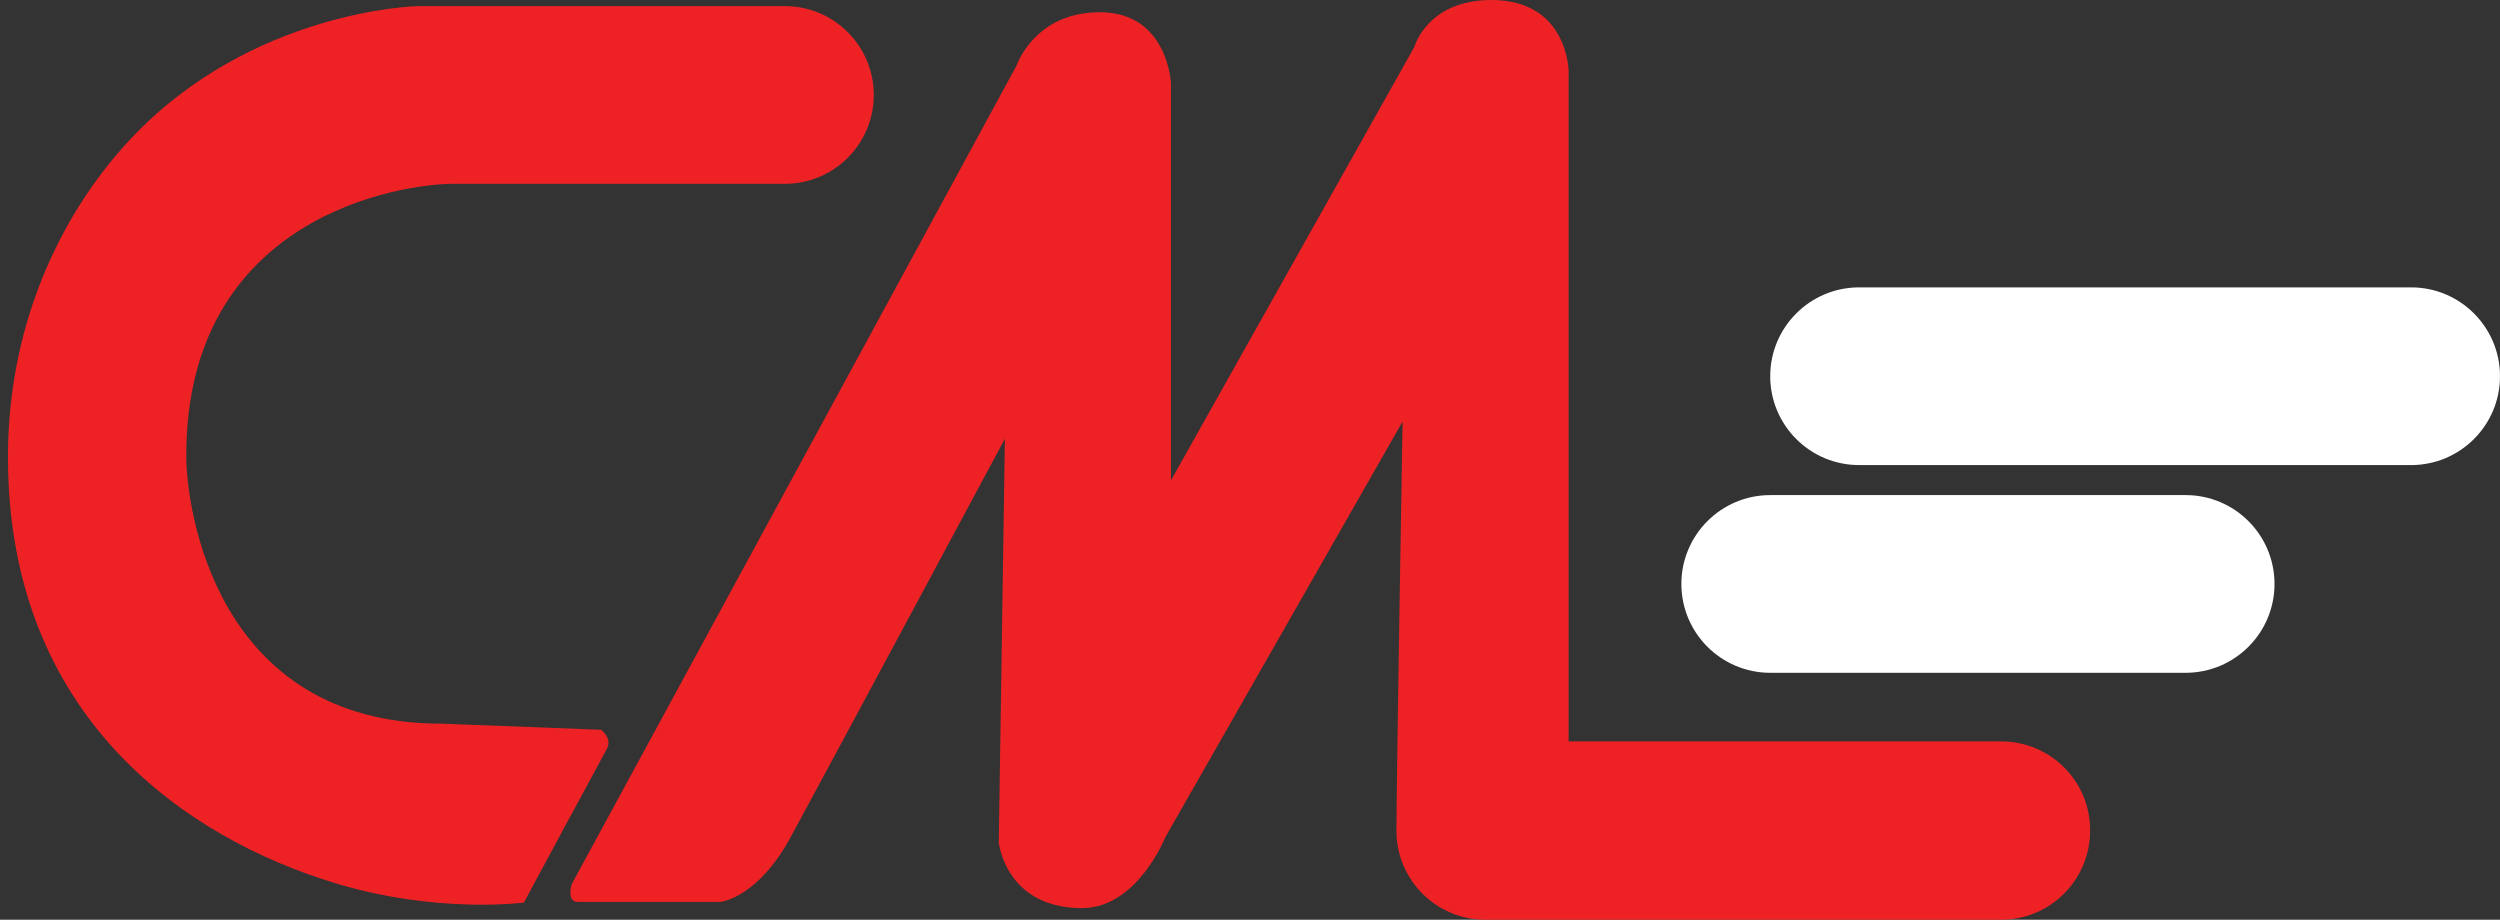
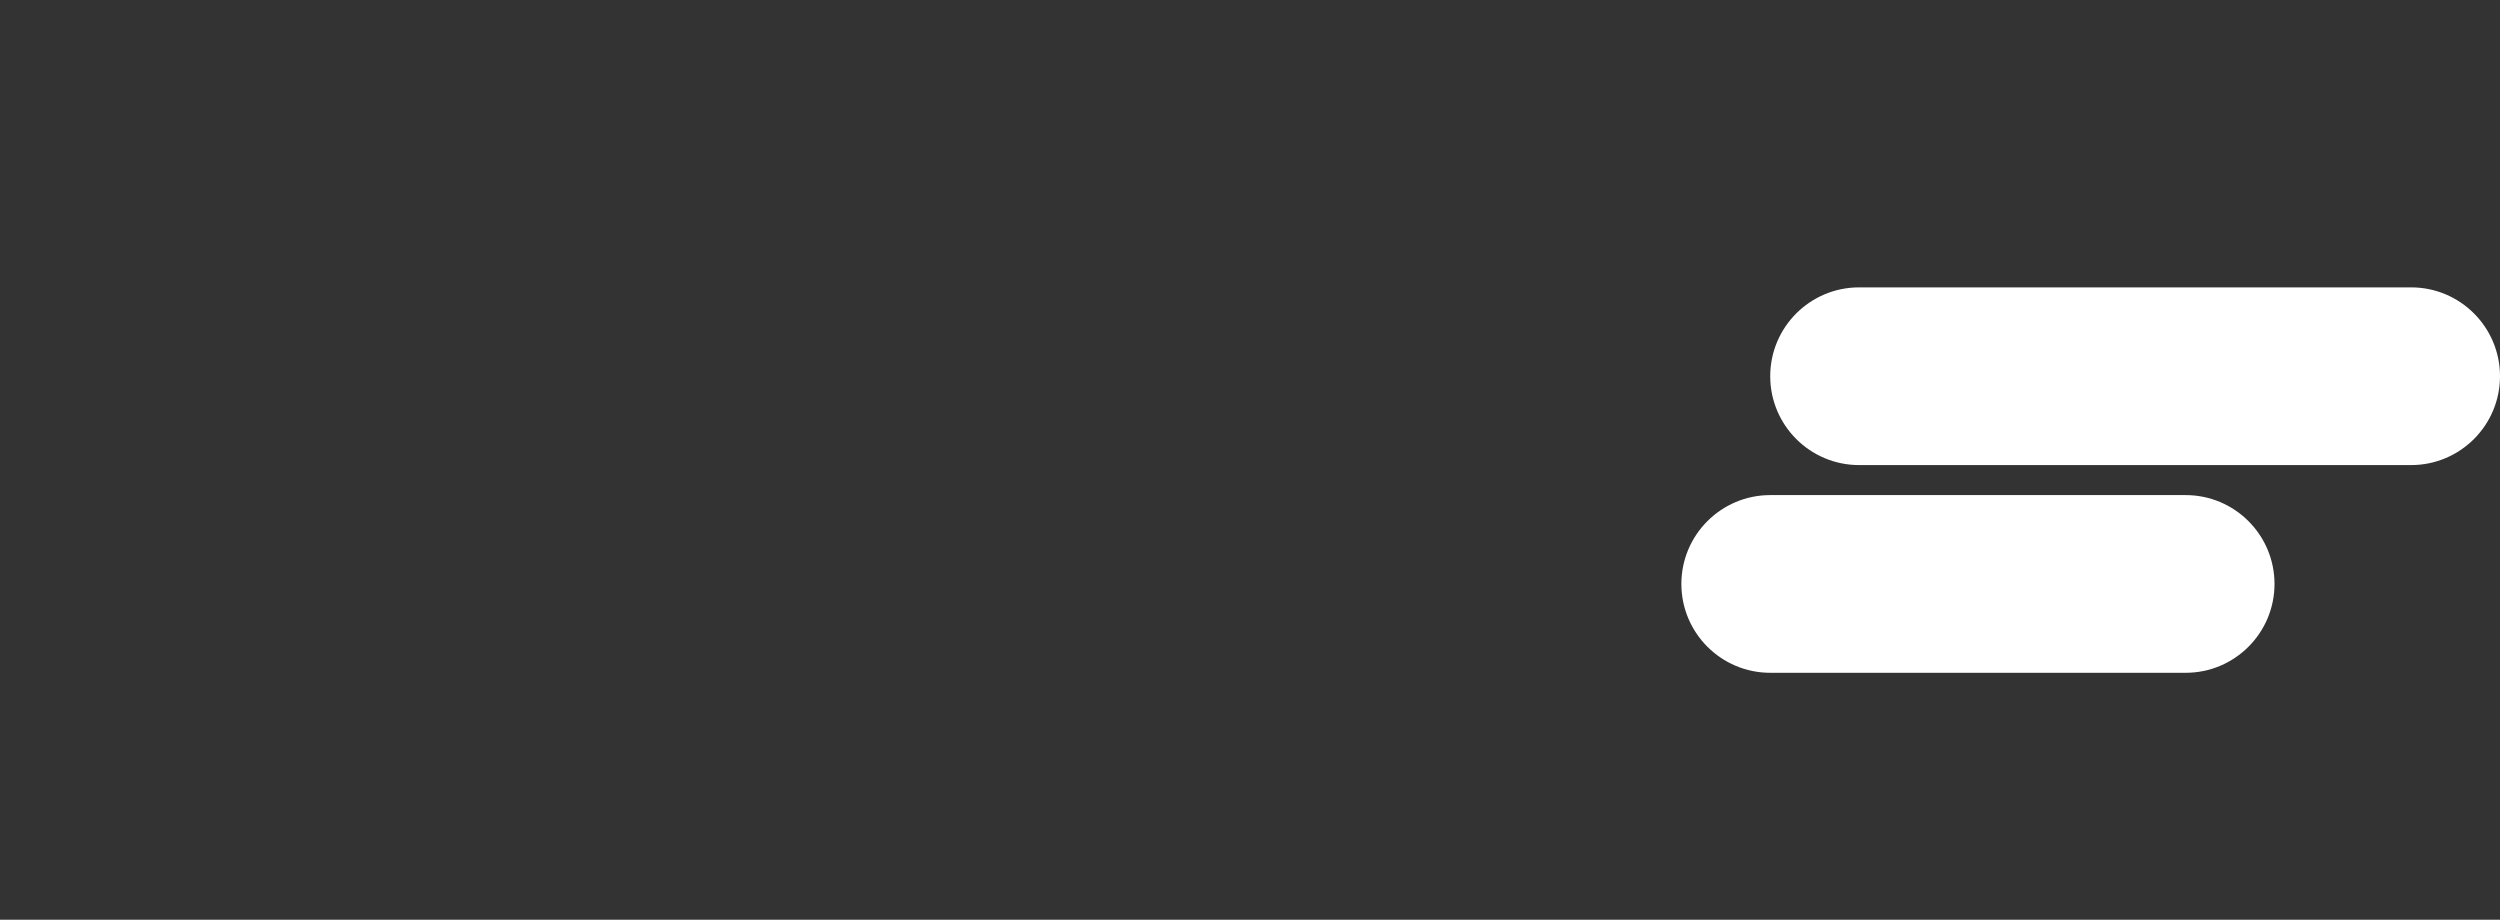
<svg xmlns="http://www.w3.org/2000/svg" version="1.1" id="Logo" x="0px" y="0px" viewBox="0 0 408 150.1" style="enable-background:new 0 0 408 150.1;" xml:space="preserve">
  <rect x="0" y="0" width="408" height="150.1" fill="#333333" stroke="none" />
  <style type="text/css">
	.st0{display:none;fill:#FFFFFF;stroke:#000000;stroke-miterlimit:10;}
	.st1{display:none;}
	.st2{display:inline;fill:#263654;stroke:#FFFFFF;stroke-width:2;stroke-miterlimit:10;}
	.st3{display:inline;fill:#263654;}
	.st4{fill-rule:evenodd;clip-rule:evenodd;fill:#EE2225;}
	.st5{fill-rule:evenodd;clip-rule:evenodd;fill:#FFFFFF;}
</style>
  <path class="st0" d="M545.8,316.4" />
  <path class="st0" d="M485.8,514.4" />
  <g class="st1">
    <path class="st2" d="M1005.6,113h-14v-8.4h37.7v8.4h-14v38h-9.8v-38H1005.6z" />
    <path class="st2" d="M1035.4,104.7h9.7v17.9h18.4v-17.9h9.7v46.4h-9.7v-19.5H1045v19.5h-9.7L1035.4,104.7L1035.4,104.7z" />
    <path class="st2" d="M1082.6,104.7h31.7v8.3h-22v10.1h20.7v8.3h-20.7v11.4h23.3l-1,8.3h-32V104.7z" />
    <path class="st2" d="M1122.5,104.7h11.6l11.6,34.6l11.9-34.6h11.3v46.4h-8.9v-31l-10.6,30.9h-7.5l-10.7-30.9V151h-8.7L1122.5,104.7   L1122.5,104.7z" />
    <path class="st2" d="M1178.4,104.7h31.7v8.3h-22v10.1h20.7v8.3h-20.7v11.4h23.3l-1,8.3h-32V104.7z" />
  </g>
  <g class="st1">
    <path class="st3" d="M1004.4,111.3h-12.3v-6.6h32.6v6.6h-12.4v36.5h-7.9V111.3z" />
    <path class="st3" d="M1053.9,128.7h-16.3v12.7h18.2v6.5h-26v-43.2h25.1v6.5h-17.2v11.1h16.3L1053.9,128.7L1053.9,128.7z" />
-     <path class="st3" d="M1099.1,130.2c-0.3-5.6-0.6-12.3-0.5-18.1h-0.2c-1.4,5.2-3.2,11.1-5.1,16.5l-6.3,18.7h-6l-5.8-18.4   c-1.7-5.5-3.2-11.4-4.4-16.8h-0.1c-0.2,5.6-0.4,12.5-0.8,18.4l-1,17.3h-7.4l2.9-43.1h10.4l5.6,17.3c1.5,5.1,2.9,10.2,4,15h0.2   c1.2-4.7,2.6-10,4.3-15l6-17.3h10.2l2.5,43.1h-7.7L1099.1,130.2z" />
    <path class="st3" d="M1115.6,105.3c2.9-0.5,6.8-0.9,12-0.9c5.8,0,9.9,1.2,12.7,3.5c2.6,2.1,4.2,5.5,4.2,9.5c0,4.1-1.3,7.4-3.6,9.7   c-3.2,3.1-8.1,4.7-13.6,4.7c-1.5,0-2.8-0.1-3.8-0.3v16.3h-7.8L1115.6,105.3L1115.6,105.3z M1123.4,125.3c1,0.3,2.2,0.4,3.8,0.4   c5.9,0,9.5-2.9,9.5-7.9c0-4.8-3.3-7.3-8.8-7.3c-2.2,0-3.7,0.2-4.5,0.4V125.3z" />
    <path class="st3" d="M1151.4,104.7h7.9v36.5h17.7v6.6h-25.6V104.7z" />
    <path class="st3" d="M1191.9,135.6l-3.7,12.2h-8.1l13.7-43.1h10l14,43.1h-8.5l-3.9-12.2H1191.9z M1204.2,129.7l-3.4-10.6   c-0.8-2.6-1.5-5.6-2.2-8.1h-0.1c-0.6,2.5-1.3,5.5-2,8.1l-3.3,10.6H1204.2z" />
    <path class="st3" d="M1227,111.3h-12.3v-6.6h32.6v6.6h-12.4v36.5h-7.9L1227,111.3L1227,111.3z" />
    <path class="st3" d="M1276.5,128.7h-16.3v12.7h18.2v6.5h-26v-43.2h25.1v6.5h-17.2v11.1h16.3L1276.5,128.7L1276.5,128.7z" />
  </g>
  <g>
    <g>
-       <path class="st4" d="M98.1,119.1l-26.1-1c-37.1,0-41.6-35.6-41.6-43.6C30.3,35,65.9,30,73.9,30h54.2c8,0,14.5-6.5,14.5-14.5    c0-8-6.5-14.5-14.5-14.5h-60c0,0-27.1,0.6-46.9,21.8C11,33.7,1.3,51.5,1.3,74.6c0,42.6,29.3,62.2,53.3,69.5    c16.7,5.1,30.9,3.2,30.9,3.2s12.7-23.6,13.6-25.2C99.9,120.4,98.1,119.1,98.1,119.1z M326.6,121H256V11.6c0,0-0.1-11.6-12.6-11.6    c-10.5,0-12.6,7.7-12.6,7.7l-39.7,70.7V13.6c0,0-0.5-11.6-11.6-11.6c-10.7,0-13.6,8.7-13.6,8.7L93.3,144.3c0,0-0.9,2.9,1,2.9    c1.8,0,23.2,0,23.2,0s6.1-0.5,11.6-10.7c5.5-10.1,34.9-64.9,34.9-64.9l-1,65.9c0,0,1.1,10.7,13.6,10.7c9,0,13.6-11.6,13.6-11.6    l38.7-67.8c0,0-1,58.8-1,66.8c0,8,6.5,14.5,14.5,14.5h84.2c8,0,14.5-6.5,14.5-14.5C341.2,127.6,334.7,121,326.6,121z" />
-     </g>
+       </g>
  </g>
  <g>
    <g>
      <path class="st5" d="M393.5,46.9h-90.1c-8,0-14.5,6.5-14.5,14.5c0,8,6.5,14.5,14.5,14.5h90.1c8,0,14.5-6.5,14.5-14.5    C408,53.4,401.5,46.9,393.5,46.9z M356.7,80.8h-67.8c-8,0-14.5,6.5-14.5,14.5c0,8,6.5,14.5,14.5,14.5h67.8c8,0,14.5-6.5,14.5-14.5    C371.2,87.3,364.7,80.8,356.7,80.8z" />
    </g>
  </g>
</svg>